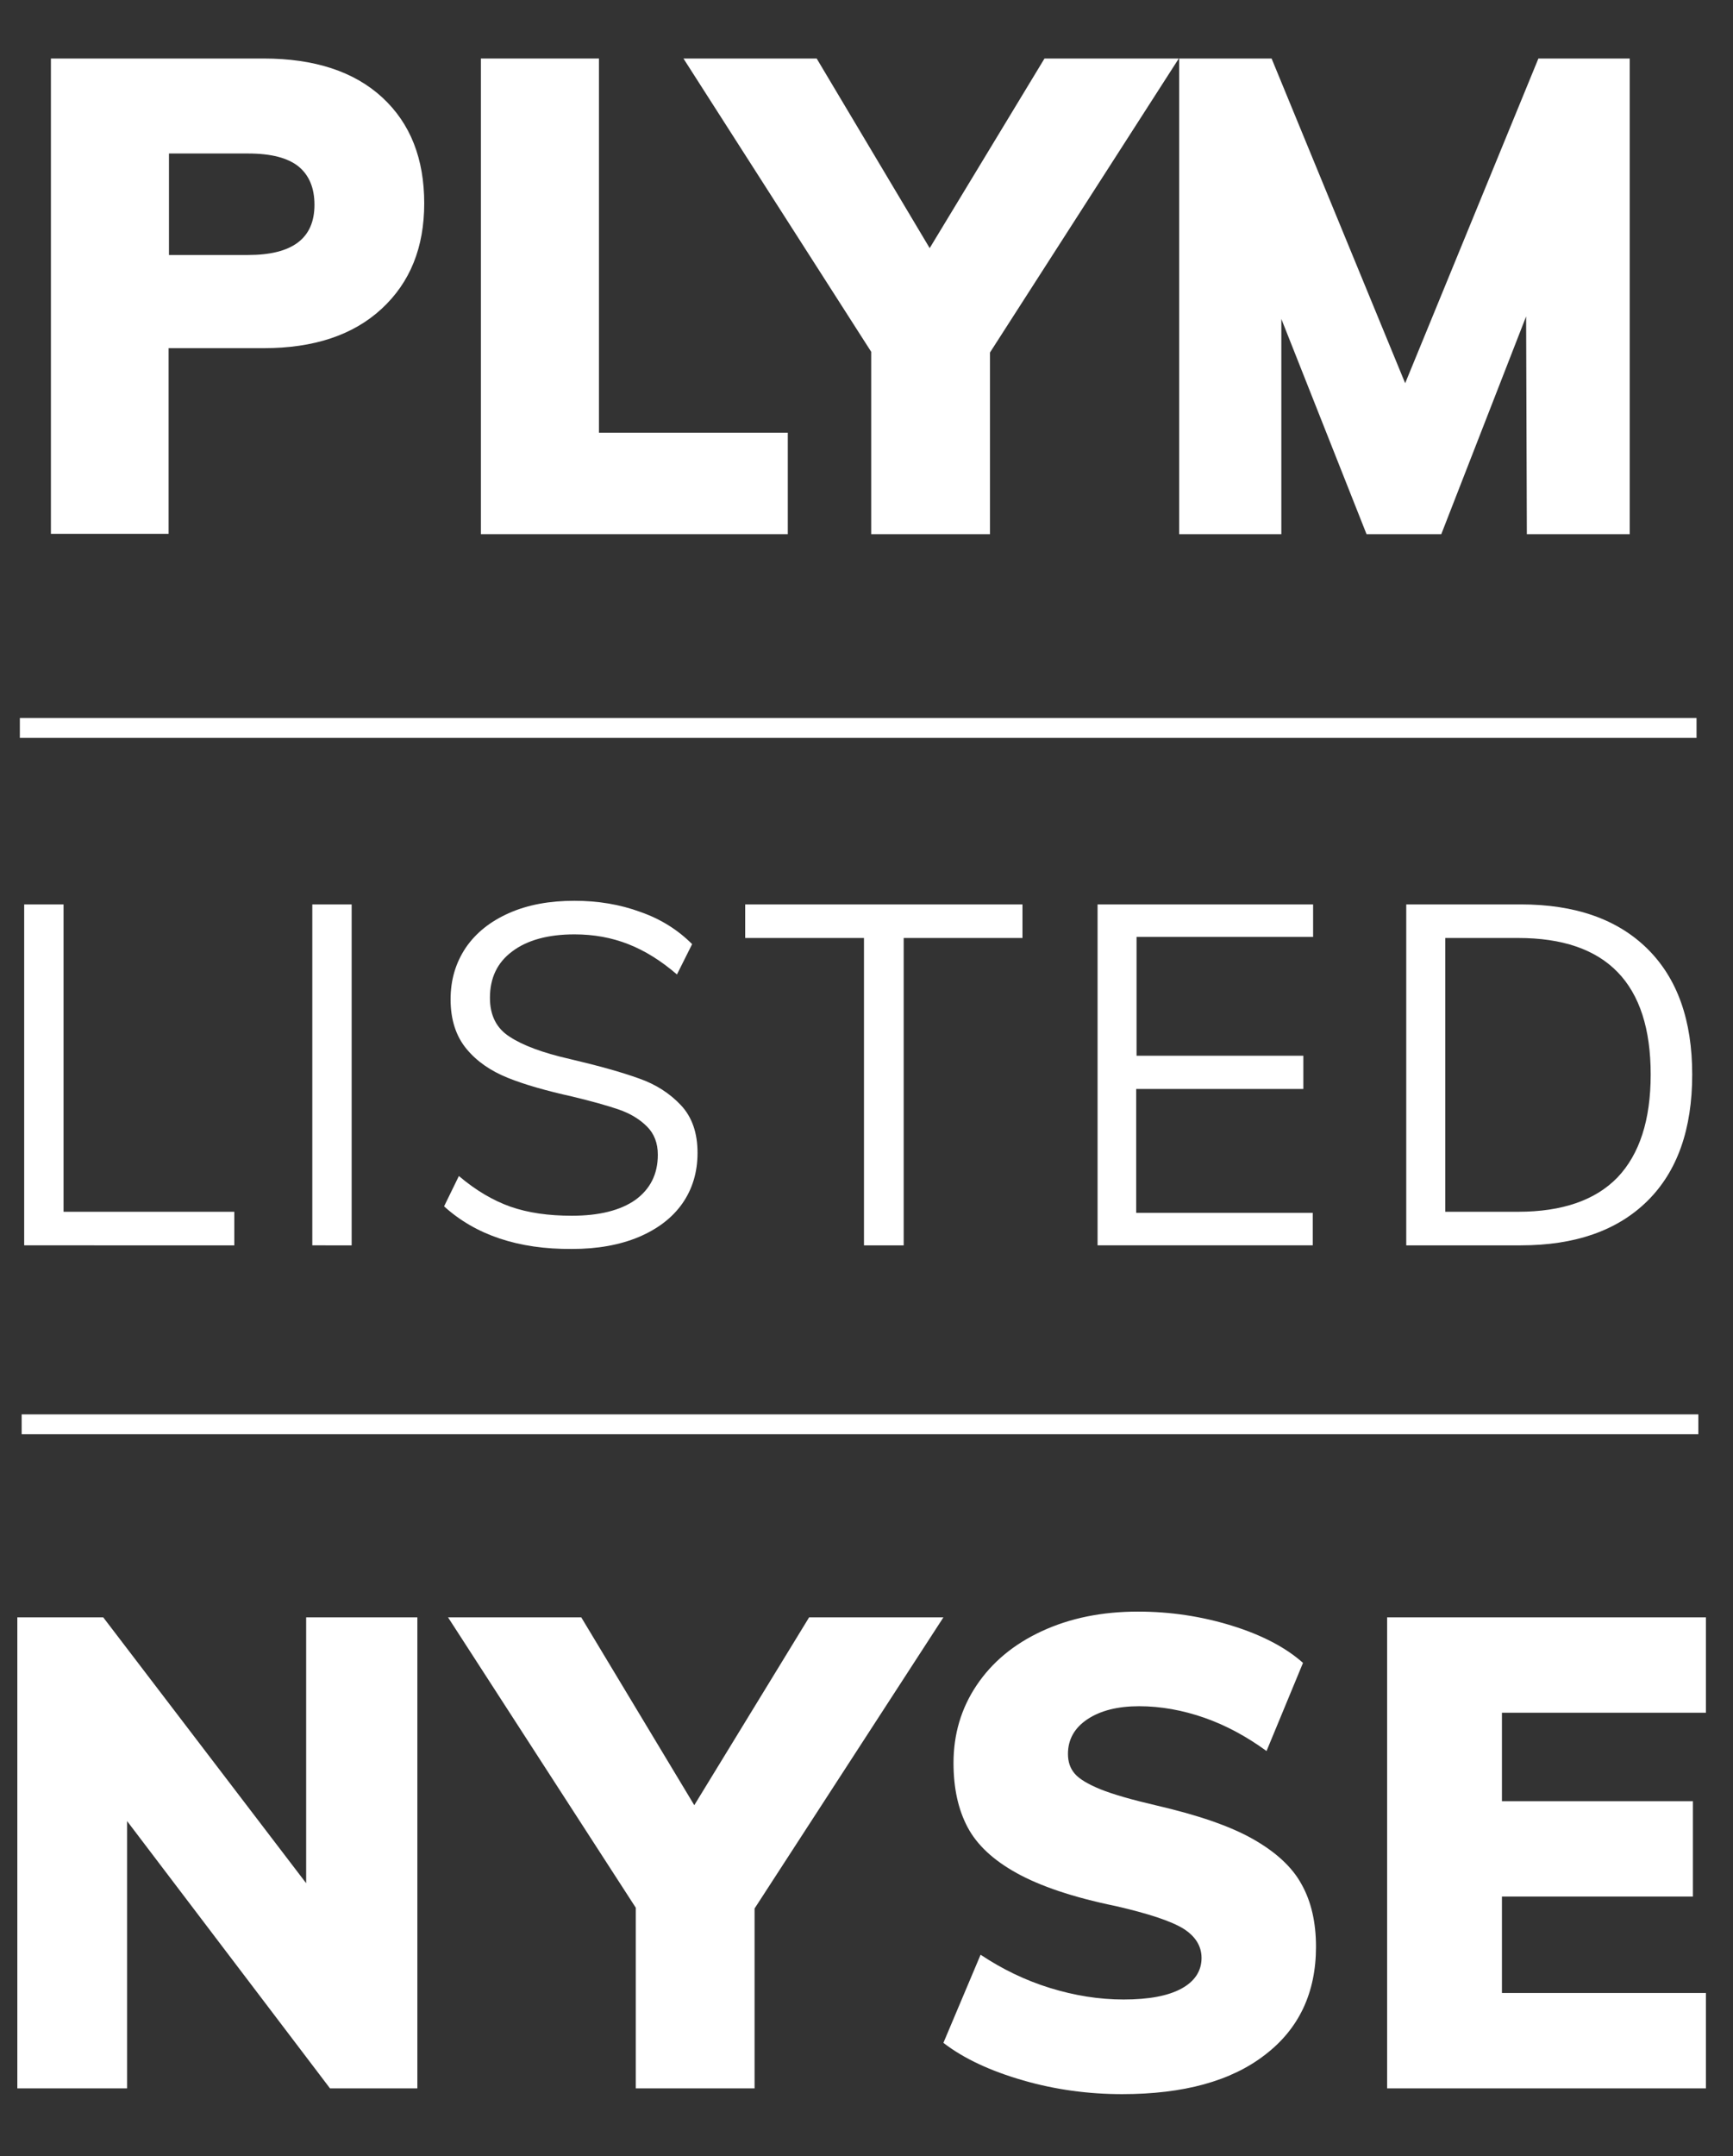
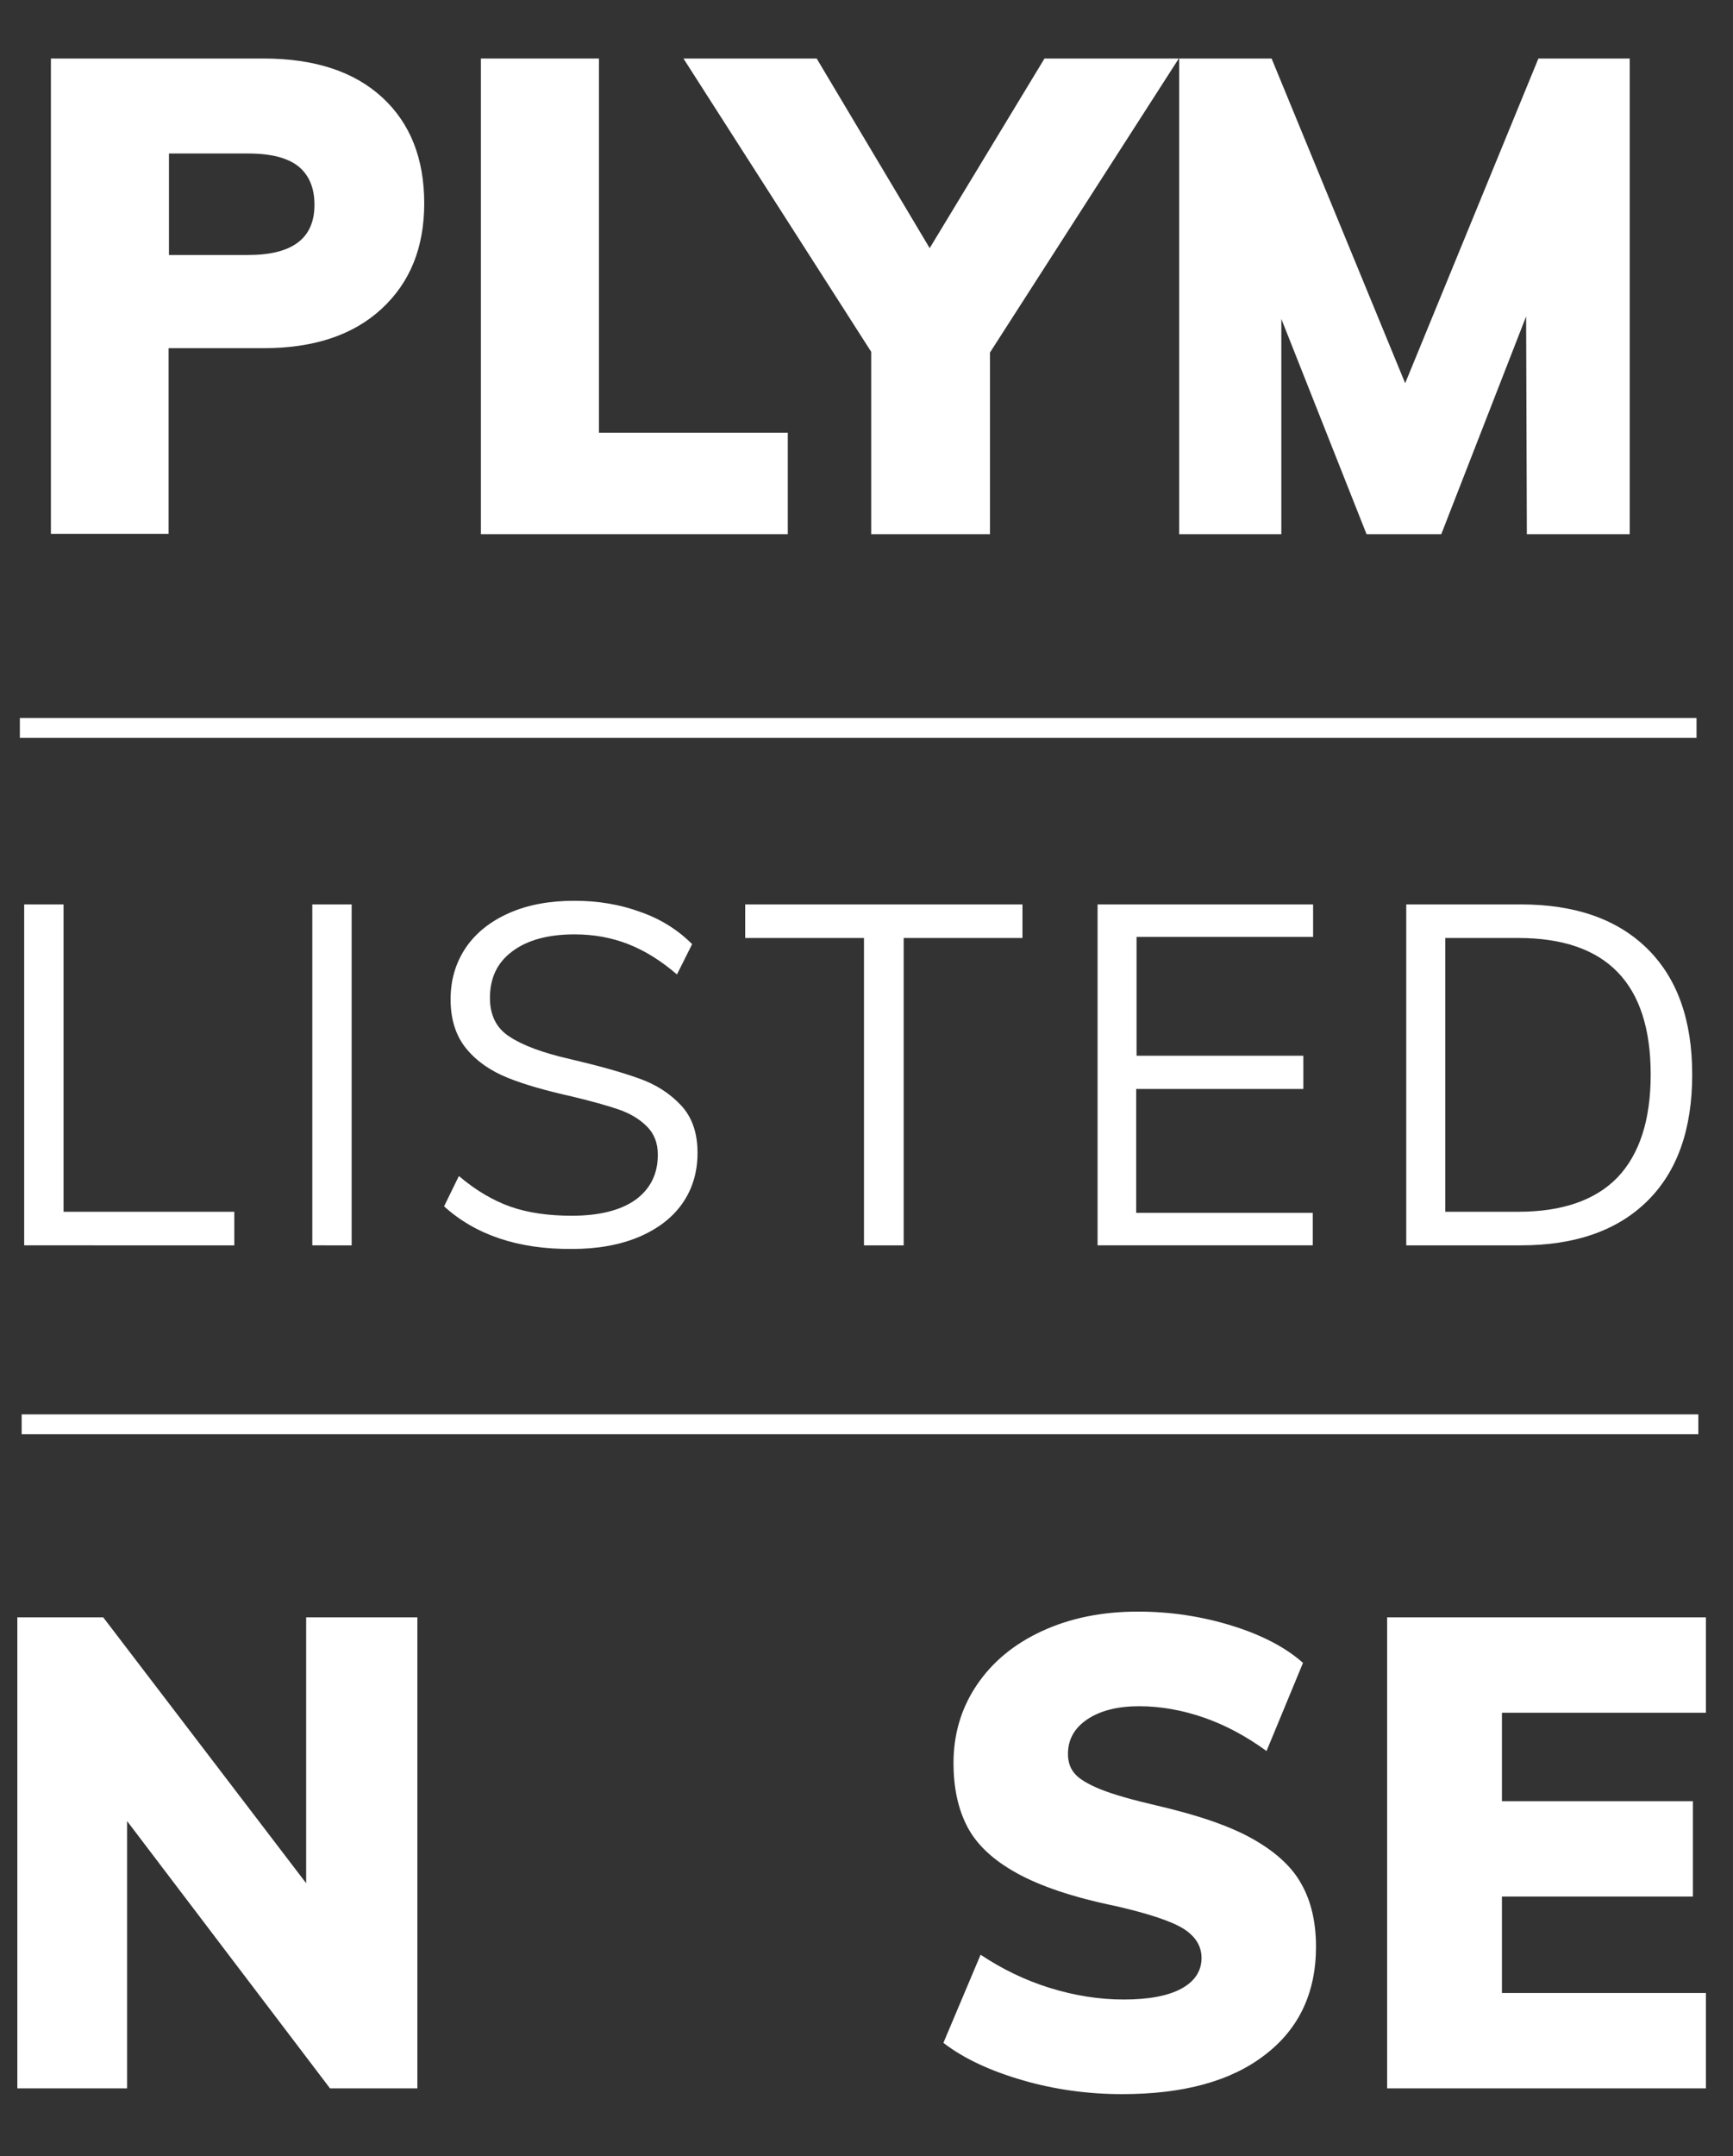
<svg xmlns="http://www.w3.org/2000/svg" version="1.1" id="Layer_1" x="0px" y="0px" viewBox="0 0 480 597" style="enable-background:new 0 0 480 597;" xml:space="preserve">
  <rect x="0" y="0" width="480" height="597" fill="#333333" stroke="none" />
  <style type="text/css">
	.st0{fill:#FFFFFF;}
</style>
  <g>
    <path class="st0" d="M14.1,16.2H73c14.1,0,25.1,3.6,32.9,10.8c7.8,7.2,11.6,17,11.6,29.3c0,12.2-3.9,21.9-11.8,29.2   C97.8,92.8,86.9,96.4,73,96.4H46.7v51.4H14.1V16.2z M68.7,70.6c12.3,0,18.4-4.6,18.4-13.9c0-4.7-1.5-8.2-4.4-10.6   c-3-2.4-7.6-3.6-14-3.6H46.8v28.1H68.7z" />
    <path class="st0" d="M133.2,16.2h32.7v103.6h52.3v28.1h-85L133.2,16.2L133.2,16.2z" />
    <path class="st0" d="M274.2,97.6v50.3h-32.9V97.4l-52-81.2h36.9l31.3,52.5l31.8-52.5h37.2L274.2,97.6z" />
    <path class="st0" d="M451.4,16.2v131.7h-28.5l-0.2-60.3l-23.5,60.3h-20.7l-23.6-59.6v59.6h-28.3V16.2h25.6l37,89.9l36.9-89.9   C426.1,16.2,451.4,16.2,451.4,16.2z" />
  </g>
  <g>
    <path class="st0" d="M115.6,447.8v130.4H91.4l-56.2-74v74H4.8V447.8h23.8l56.2,73.6v-73.6H115.6z" />
-     <path class="st0" d="M209,528.4v49.8h-32.9v-50l-52-80.4H161l31.3,52l31.8-52h37.2L209,528.4z" />
    <path class="st0" d="M283.4,576c-9-2.6-16.4-6-22.1-10.4l10.3-24.4c6,4,12.4,7.1,19.2,9.2c6.8,2.1,13.6,3.2,20.4,3.2   c7,0,12.3-1,16-3s5.6-4.9,5.6-8.5c0-3.3-1.7-6-5-8.1c-3.4-2.1-9.7-4.2-18.9-6.3c-11.7-2.4-20.8-5.5-27.3-9.1s-11-7.8-13.6-12.7   s-3.9-10.8-3.9-17.8c0-7.9,2.1-15.1,6.4-21.5s10.3-11.4,18.1-15c7.8-3.6,16.6-5.4,26.6-5.4c8.9,0,17.6,1.3,26,3.9   c8.4,2.6,15,6.1,19.7,10.3l-10.1,24.4c-5.5-4-11.2-7.1-17.2-9.2c-6-2.1-12.1-3.2-18.1-3.2c-5.9,0-10.7,1.2-14.3,3.6   c-3.6,2.4-5.4,5.6-5.4,9.6c0,2.2,0.6,4,1.9,5.5s3.7,2.9,7.1,4.3c3.5,1.4,8.7,2.9,15.6,4.5c11.2,2.6,20.1,5.6,26.5,9.2   c6.4,3.6,11,7.8,13.6,12.6c2.7,4.8,4,10.6,4,17.3c0,12.7-4.7,22.7-14.1,29.9c-9.4,7.3-22.6,10.9-39.6,10.9   C301.6,579.8,292.4,578.6,283.4,576z" />
    <path class="st0" d="M384.2,447.8h88.3v26.4H416v24.5h52.9v26.4H416v26.7h56.5v26.4h-88.3V447.8z" />
  </g>
  <g>
    <path class="st0" d="M6.7,250.4h10.9v85.1h47.3v9.3H6.7V250.4z" />
    <path class="st0" d="M86.5,250.4h10.9v94.4H86.5V250.4z" />
    <path class="st0" d="M123,334l4.1-8.4c4.7,4,9.5,6.8,14.3,8.5c4.9,1.7,10.5,2.5,17,2.5c7.6,0,13.5-1.5,17.6-4.4   c4.1-3,6.2-7.1,6.2-12.5c0-3.2-1-5.8-3-7.8s-4.6-3.6-7.8-4.7s-7.5-2.3-12.9-3.6c-7.2-1.6-13.2-3.3-17.9-5.2   c-4.7-1.9-8.5-4.5-11.4-8s-4.4-8.1-4.4-13.7c0-5.4,1.4-10.1,4.2-14.3c2.8-4.1,6.8-7.3,12-9.6c5.2-2.3,11.2-3.4,18.1-3.4   c6.5,0,12.6,1,18.3,3.1c5.7,2,10.4,5,14.3,8.9l-4.2,8.4c-4.4-3.8-8.9-6.6-13.5-8.4s-9.5-2.7-14.9-2.7c-7.3,0-13.1,1.6-17.2,4.7   c-4.2,3.1-6.2,7.4-6.2,12.9c0,4.8,1.8,8.4,5.4,10.7c3.6,2.4,9.2,4.5,16.7,6.2c8.1,1.9,14.5,3.7,19.2,5.4c4.6,1.6,8.5,4.1,11.6,7.4   s4.6,7.7,4.6,13.2c0,5.3-1.4,10-4.2,14s-6.9,7.1-12.1,9.3c-5.3,2.2-11.4,3.3-18.5,3.3C143.5,345.9,131.7,341.9,123,334z" />
    <path class="st0" d="M239.3,259.7h-32.9v-9.3h76.8v9.3h-32.9v85.1h-11L239.3,259.7L239.3,259.7z" />
    <path class="st0" d="M304,250.4h59.7v9h-48.9v32.9H361v9.2h-46.3v34.3h48.9v9H304V250.4z" />
    <path class="st0" d="M389.5,250.4h31.7c15.1,0,26.8,4.1,35.1,12.3c8.3,8.2,12.4,19.8,12.4,34.8c0,15.1-4.1,26.8-12.4,35   c-8.3,8.2-20,12.3-35.1,12.3h-31.7L389.5,250.4L389.5,250.4z M420.5,335.5c12.2,0,21.4-3.2,27.5-9.5c6.1-6.4,9.2-15.9,9.2-28.5   c0-25.2-12.2-37.8-36.7-37.8h-20.2v75.8H420.5z" />
  </g>
  <rect x="5.5" y="198.8" class="st0" width="464.4" height="5.5" />
  <rect x="6" y="391.6" class="st0" width="464.4" height="5.5" />
</svg>